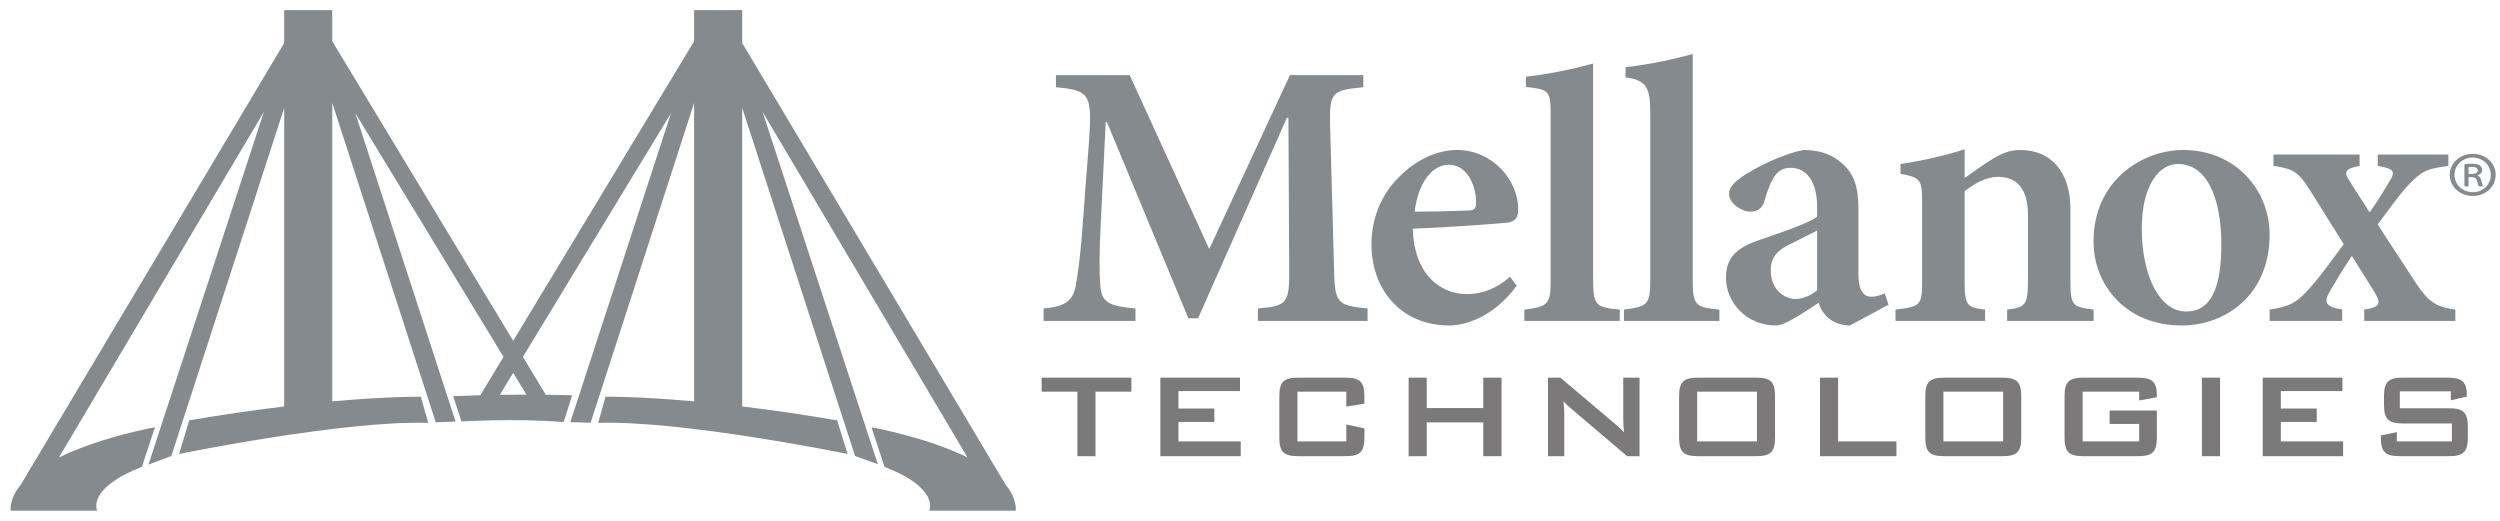
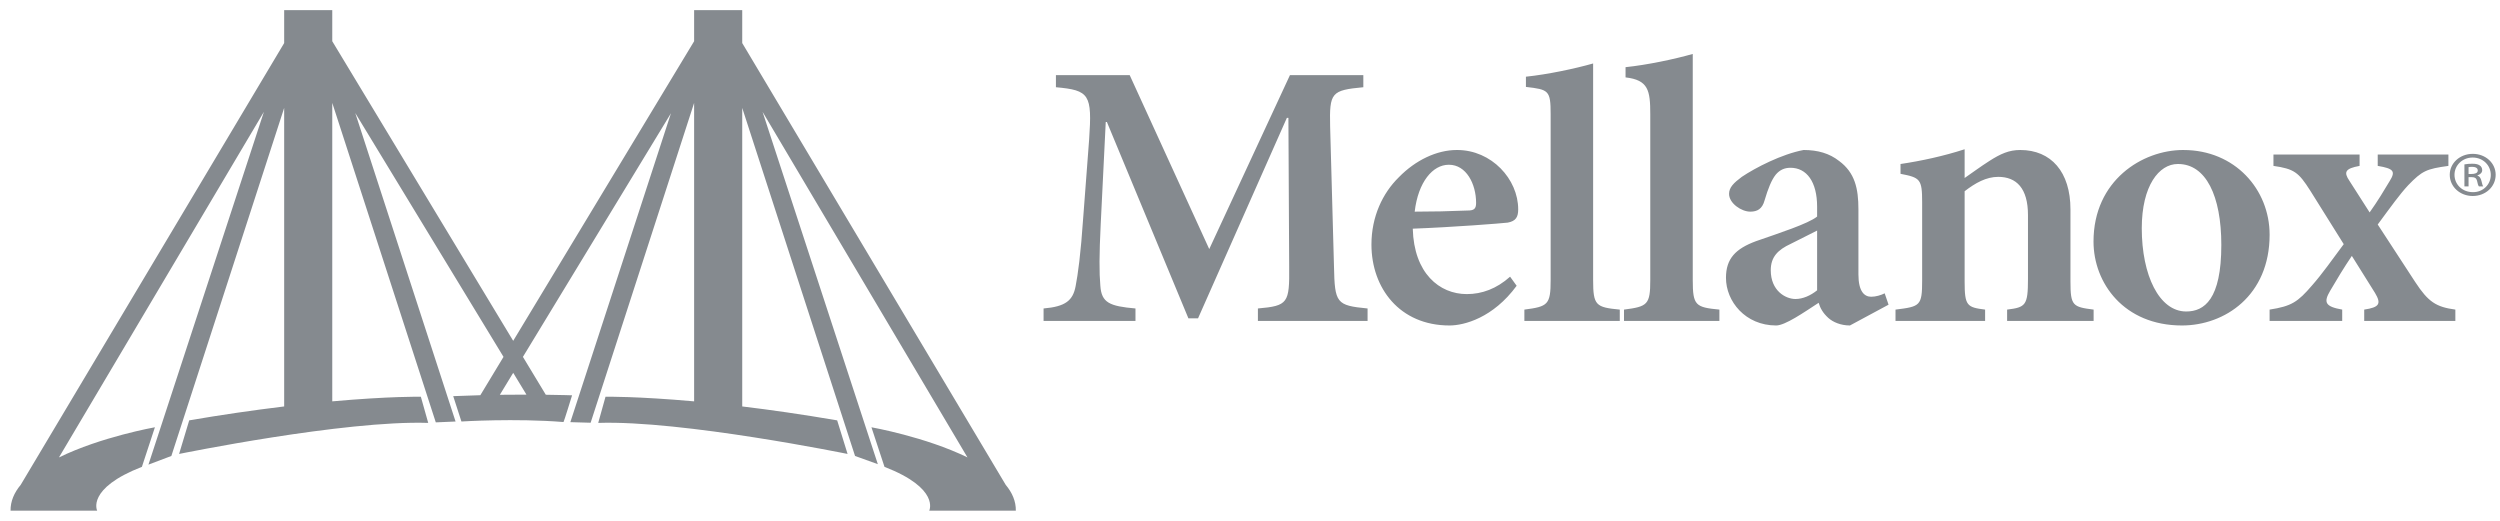
<svg xmlns="http://www.w3.org/2000/svg" width="168" height="35" viewBox="0 0 168 35" fill="none">
-   <path d="M35.378 26.519C34.833 26.519 34.232 26.521 33.59 26.53L34.487 25.053L35.378 26.519ZM68.264 34.319C68.275 33.68 68.016 33.102 67.582 32.579L49.878 2.894V0.681H46.645V2.771L34.487 22.904L22.328 2.771V0.681H19.096V2.895L1.393 32.579C0.958 33.102 0.7 33.68 0.709 34.319H6.531C6.531 34.319 5.779 32.833 9.536 31.372C9.54 31.368 10.41 28.712 10.41 28.712C10.41 28.712 6.779 29.357 3.961 30.74L17.735 7.513L9.975 31.223L11.515 30.641L19.096 7.252V27.313C16.962 27.573 14.834 27.884 12.715 28.248L12.035 30.505C12.035 30.505 23.161 28.229 28.776 28.419L28.281 26.659C28.281 26.659 26.174 26.626 22.328 26.971V6.914L29.285 28.383L30.614 28.326L23.874 7.596L33.836 23.982L32.279 26.558C31.689 26.574 31.078 26.594 30.456 26.621L31.007 28.325C31.007 28.325 34.632 28.098 37.868 28.361C37.89 28.365 38.443 26.565 38.443 26.565C38.443 26.565 37.772 26.541 36.678 26.527L35.14 23.982L45.09 7.608L38.327 28.369L39.69 28.408L46.645 6.916V26.971C42.799 26.627 40.691 26.659 40.691 26.659L40.2 28.419C45.813 28.23 56.957 30.505 56.957 30.505L56.258 28.249C53.883 27.842 51.752 27.539 49.878 27.313V7.252L57.459 30.641L58.99 31.192L51.244 7.514L65.014 30.738C62.195 29.357 58.561 28.713 58.561 28.713C58.561 28.713 59.433 31.368 59.438 31.372C63.196 32.833 62.443 34.319 62.443 34.319L68.264 34.319ZM84.531 21.567V20.729C86.556 20.551 86.659 20.373 86.633 17.908L86.581 7.92H86.478L80.509 21.39H79.86L74.384 8.2H74.306L73.969 15.036C73.865 17.145 73.865 18.315 73.943 19.204C74.021 20.348 74.566 20.576 76.304 20.729V21.567H70.128V20.729C71.606 20.602 72.1 20.195 72.282 19.229C72.437 18.416 72.619 17.171 72.801 14.503L73.19 9.369C73.397 6.345 73.216 6.065 70.958 5.862V5.048H75.915L81.261 16.738L86.685 5.048H91.616V5.862C89.462 6.065 89.333 6.217 89.385 8.504L89.644 17.908C89.696 20.373 89.799 20.526 91.901 20.729V21.567H84.531ZM97.352 11.072C96.288 11.072 95.302 12.215 95.067 14.223C96.261 14.223 97.404 14.197 98.623 14.147C99.039 14.147 99.194 14.044 99.194 13.638C99.194 12.342 98.519 11.072 97.377 11.072H97.352ZM101.919 19.204C100.336 21.364 98.39 21.872 97.404 21.872C94.055 21.872 92.161 19.356 92.161 16.434C92.161 14.553 92.914 12.977 94.003 11.91C95.12 10.766 96.547 10.08 97.896 10.08H97.922C100.232 10.08 102.023 12.037 102.023 14.071C102.023 14.579 101.867 14.858 101.322 14.96C100.881 15.011 97.688 15.265 94.938 15.367C95.016 18.365 96.729 19.763 98.571 19.763C99.583 19.763 100.569 19.407 101.478 18.593L101.919 19.204ZM102.438 21.567V20.805C104.021 20.602 104.203 20.475 104.203 18.823V7.67C104.203 6.07 104.073 6.018 102.542 5.841V5.154C103.996 5.002 105.812 4.621 107.058 4.265V18.823C107.058 20.526 107.239 20.652 108.849 20.805V21.567H102.438ZM109.133 21.567V20.805C110.717 20.602 110.898 20.475 110.898 18.823V7.67C110.898 6.07 110.768 5.378 109.237 5.201V4.514C110.691 4.362 112.507 3.981 113.753 3.625V18.823C113.753 20.526 113.935 20.652 115.543 20.805V21.567H109.133ZM122.11 15.494C121.617 15.747 120.89 16.103 120.345 16.383C119.463 16.79 118.995 17.273 118.995 18.162C118.995 19.534 119.982 20.093 120.657 20.093C121.149 20.093 121.669 19.864 122.11 19.509V15.494ZM124.315 21.872C123.693 21.872 123.173 21.643 122.862 21.364C122.5 21.034 122.317 20.703 122.213 20.348C121.201 21.009 119.956 21.872 119.358 21.872C117.282 21.872 115.985 20.246 115.985 18.671C115.985 17.374 116.634 16.714 118.009 16.205C119.541 15.671 121.513 15.036 122.11 14.553V13.892C122.11 12.215 121.409 11.274 120.319 11.274C119.904 11.274 119.593 11.428 119.333 11.733C119.047 12.088 118.814 12.673 118.581 13.46C118.424 14.045 118.087 14.223 117.62 14.223C117.023 14.223 116.193 13.664 116.193 13.028C116.193 12.597 116.504 12.291 117.049 11.885C117.958 11.274 119.722 10.36 121.201 10.08C122.162 10.08 122.94 10.309 123.589 10.818C124.653 11.605 124.886 12.673 124.886 14.071V18.441C124.886 19.611 125.302 19.941 125.743 19.941C126.054 19.941 126.392 19.839 126.651 19.712L126.911 20.475L124.315 21.872ZM134.878 21.567V20.805C136.124 20.652 136.28 20.526 136.28 18.747V14.452C136.28 12.647 135.501 11.885 134.281 11.885C133.477 11.885 132.75 12.291 132.023 12.851V18.924C132.023 20.551 132.179 20.652 133.399 20.805V21.567H127.378V20.805C129.039 20.602 129.168 20.551 129.168 18.848V13.588C129.168 12.037 129.039 11.935 127.715 11.681V11.021C129.09 10.818 130.622 10.487 132.023 10.03V11.961C132.543 11.605 133.087 11.198 133.684 10.818C134.437 10.335 135.007 10.08 135.761 10.08C137.836 10.08 139.135 11.554 139.135 14.071V18.924C139.135 20.551 139.29 20.627 140.691 20.805V21.567H134.878ZM146.341 11.021C145.095 11.021 143.927 12.469 143.927 15.341C143.927 18.492 145.095 20.932 146.912 20.932C148.132 20.932 149.273 20.119 149.273 16.459C149.273 13.156 148.235 11.021 146.367 11.021H146.341ZM146.731 10.081C150.182 10.081 152.518 12.724 152.518 15.774C152.518 19.864 149.507 21.872 146.627 21.872C142.734 21.872 140.684 19.026 140.684 16.231C140.684 12.113 143.979 10.08 146.705 10.08L146.731 10.081ZM158.875 21.567V20.805C159.887 20.652 160.043 20.424 159.602 19.687L158.044 17.197C157.526 17.959 157.006 18.823 156.591 19.534C156.124 20.323 156.254 20.602 157.396 20.805V21.567H152.517V20.805C153.995 20.576 154.411 20.296 155.371 19.178C156.046 18.416 156.721 17.45 157.499 16.408L155.242 12.8C154.463 11.58 154.177 11.351 152.776 11.148V10.386H158.564V11.148C157.603 11.325 157.473 11.554 157.889 12.164L159.239 14.274C159.783 13.511 160.225 12.775 160.588 12.165C161.003 11.504 160.847 11.326 159.783 11.148V10.386H164.533V11.148C163.053 11.351 162.768 11.478 161.834 12.444C161.263 13.053 160.666 13.892 159.783 15.087L162.301 18.95C163.183 20.296 163.702 20.627 165 20.805V21.567H158.875ZM165.887 11.691H166.087C166.306 11.691 166.505 11.636 166.505 11.461C166.505 11.314 166.405 11.213 166.116 11.213C166.039 11.212 165.963 11.218 165.887 11.232V11.691ZM165.887 12.527H165.609V11.047C165.783 11.016 165.959 11.001 166.136 11.002C166.405 11.002 166.535 11.047 166.644 11.121C166.734 11.176 166.804 11.295 166.804 11.434C166.804 11.617 166.654 11.728 166.485 11.783V11.801C166.634 11.847 166.704 11.967 166.754 12.16C166.803 12.38 166.833 12.473 166.873 12.527H166.584C166.535 12.473 166.494 12.344 166.455 12.142C166.414 11.976 166.306 11.902 166.077 11.902H165.887V12.527ZM166.156 10.587C165.469 10.587 164.942 11.112 164.942 11.746C164.942 12.399 165.469 12.913 166.176 12.913C166.863 12.922 167.381 12.399 167.381 11.755C167.381 11.112 166.863 10.587 166.166 10.587H166.156ZM166.176 10.339C167.032 10.339 167.709 10.956 167.709 11.746C167.709 12.546 167.032 13.171 166.166 13.171C165.31 13.171 164.623 12.546 164.623 11.746C164.623 10.956 165.31 10.339 166.166 10.339H166.176Z" fill="#858A8F" />
-   <path d="M73.617 30.655H72.4V26.319H69.998V25.378H76.029V26.319H73.617V30.655ZM77.976 25.378H83.327V26.278H79.191V27.454H81.604V28.354H79.191V29.664H83.378V30.655H77.976V25.378ZM87.188 26.319V29.664H90.472V28.527L91.688 28.783V29.408C91.688 30.399 91.374 30.655 90.391 30.655H87.269C86.286 30.655 85.972 30.399 85.972 29.408V26.626C85.972 25.634 86.286 25.378 87.269 25.378H90.391C91.374 25.378 91.688 25.634 91.688 26.626V27.127L90.472 27.322V26.319H87.188ZM94.659 25.378H95.875V27.423H99.676V25.378H100.903V30.655H99.676V28.385H95.875V30.655H94.659V25.378ZM104.024 25.378H104.855L108.534 28.487C108.746 28.661 108.95 28.845 109.132 29.059C109.102 28.62 109.082 28.313 109.082 28.149V25.378H110.177V30.655H109.345L105.504 27.393C105.352 27.26 105.21 27.127 105.068 26.963C105.108 27.373 105.119 27.649 105.119 27.802V30.655H104.024V25.378ZM118.066 29.664V26.319H114.051V29.664H118.066ZM114.133 25.378H117.985C118.968 25.378 119.282 25.634 119.282 26.626V29.408C119.282 30.399 118.968 30.655 117.985 30.655H114.133C113.149 30.655 112.836 30.399 112.836 29.408V26.626C112.836 25.634 113.149 25.378 114.133 25.378ZM122.303 25.378H123.519V29.664H127.442V30.655H122.303V25.378ZM134.612 29.664V26.319H130.597V29.664H134.612ZM130.679 25.378H134.53C135.514 25.378 135.828 25.634 135.828 26.626V29.408C135.828 30.399 135.514 30.655 134.53 30.655H130.679C129.695 30.655 129.381 30.399 129.381 29.408V26.626C129.381 25.634 129.695 25.378 130.679 25.378ZM139.953 26.319V29.664H143.754V28.487H141.767V27.587H144.94V29.408C144.94 30.399 144.626 30.655 143.643 30.655H140.035C139.051 30.655 138.738 30.399 138.738 29.408V26.626C138.738 25.634 139.051 25.378 140.035 25.378H143.643C144.595 25.378 144.94 25.624 144.94 26.575V26.697L143.754 26.912V26.319H139.953ZM147.971 30.655H149.187V25.378H147.971V30.655ZM152.056 25.378H157.408V26.278H153.272V27.454H155.684V28.354H153.272V29.664H157.457V30.655H152.056V25.378ZM161.269 26.298V27.434H164.533C165.516 27.434 165.84 27.689 165.84 28.681V29.408C165.84 30.399 165.516 30.655 164.533 30.655H161.299C160.316 30.655 159.992 30.399 159.992 29.408V29.264L161.067 29.04V29.664H164.766V28.456H161.502C160.52 28.456 160.205 28.2 160.205 27.209V26.626C160.205 25.634 160.52 25.378 161.502 25.378H164.473C165.405 25.378 165.77 25.624 165.77 26.534V26.646L164.695 26.902V26.298H161.269Z" fill="#7B7979" />
+   <path d="M35.378 26.519C34.833 26.519 34.232 26.521 33.59 26.53L34.487 25.053ZM68.264 34.319C68.275 33.68 68.016 33.102 67.582 32.579L49.878 2.894V0.681H46.645V2.771L34.487 22.904L22.328 2.771V0.681H19.096V2.895L1.393 32.579C0.958 33.102 0.7 33.68 0.709 34.319H6.531C6.531 34.319 5.779 32.833 9.536 31.372C9.54 31.368 10.41 28.712 10.41 28.712C10.41 28.712 6.779 29.357 3.961 30.74L17.735 7.513L9.975 31.223L11.515 30.641L19.096 7.252V27.313C16.962 27.573 14.834 27.884 12.715 28.248L12.035 30.505C12.035 30.505 23.161 28.229 28.776 28.419L28.281 26.659C28.281 26.659 26.174 26.626 22.328 26.971V6.914L29.285 28.383L30.614 28.326L23.874 7.596L33.836 23.982L32.279 26.558C31.689 26.574 31.078 26.594 30.456 26.621L31.007 28.325C31.007 28.325 34.632 28.098 37.868 28.361C37.89 28.365 38.443 26.565 38.443 26.565C38.443 26.565 37.772 26.541 36.678 26.527L35.14 23.982L45.09 7.608L38.327 28.369L39.69 28.408L46.645 6.916V26.971C42.799 26.627 40.691 26.659 40.691 26.659L40.2 28.419C45.813 28.23 56.957 30.505 56.957 30.505L56.258 28.249C53.883 27.842 51.752 27.539 49.878 27.313V7.252L57.459 30.641L58.99 31.192L51.244 7.514L65.014 30.738C62.195 29.357 58.561 28.713 58.561 28.713C58.561 28.713 59.433 31.368 59.438 31.372C63.196 32.833 62.443 34.319 62.443 34.319L68.264 34.319ZM84.531 21.567V20.729C86.556 20.551 86.659 20.373 86.633 17.908L86.581 7.92H86.478L80.509 21.39H79.86L74.384 8.2H74.306L73.969 15.036C73.865 17.145 73.865 18.315 73.943 19.204C74.021 20.348 74.566 20.576 76.304 20.729V21.567H70.128V20.729C71.606 20.602 72.1 20.195 72.282 19.229C72.437 18.416 72.619 17.171 72.801 14.503L73.19 9.369C73.397 6.345 73.216 6.065 70.958 5.862V5.048H75.915L81.261 16.738L86.685 5.048H91.616V5.862C89.462 6.065 89.333 6.217 89.385 8.504L89.644 17.908C89.696 20.373 89.799 20.526 91.901 20.729V21.567H84.531ZM97.352 11.072C96.288 11.072 95.302 12.215 95.067 14.223C96.261 14.223 97.404 14.197 98.623 14.147C99.039 14.147 99.194 14.044 99.194 13.638C99.194 12.342 98.519 11.072 97.377 11.072H97.352ZM101.919 19.204C100.336 21.364 98.39 21.872 97.404 21.872C94.055 21.872 92.161 19.356 92.161 16.434C92.161 14.553 92.914 12.977 94.003 11.91C95.12 10.766 96.547 10.08 97.896 10.08H97.922C100.232 10.08 102.023 12.037 102.023 14.071C102.023 14.579 101.867 14.858 101.322 14.96C100.881 15.011 97.688 15.265 94.938 15.367C95.016 18.365 96.729 19.763 98.571 19.763C99.583 19.763 100.569 19.407 101.478 18.593L101.919 19.204ZM102.438 21.567V20.805C104.021 20.602 104.203 20.475 104.203 18.823V7.67C104.203 6.07 104.073 6.018 102.542 5.841V5.154C103.996 5.002 105.812 4.621 107.058 4.265V18.823C107.058 20.526 107.239 20.652 108.849 20.805V21.567H102.438ZM109.133 21.567V20.805C110.717 20.602 110.898 20.475 110.898 18.823V7.67C110.898 6.07 110.768 5.378 109.237 5.201V4.514C110.691 4.362 112.507 3.981 113.753 3.625V18.823C113.753 20.526 113.935 20.652 115.543 20.805V21.567H109.133ZM122.11 15.494C121.617 15.747 120.89 16.103 120.345 16.383C119.463 16.79 118.995 17.273 118.995 18.162C118.995 19.534 119.982 20.093 120.657 20.093C121.149 20.093 121.669 19.864 122.11 19.509V15.494ZM124.315 21.872C123.693 21.872 123.173 21.643 122.862 21.364C122.5 21.034 122.317 20.703 122.213 20.348C121.201 21.009 119.956 21.872 119.358 21.872C117.282 21.872 115.985 20.246 115.985 18.671C115.985 17.374 116.634 16.714 118.009 16.205C119.541 15.671 121.513 15.036 122.11 14.553V13.892C122.11 12.215 121.409 11.274 120.319 11.274C119.904 11.274 119.593 11.428 119.333 11.733C119.047 12.088 118.814 12.673 118.581 13.46C118.424 14.045 118.087 14.223 117.62 14.223C117.023 14.223 116.193 13.664 116.193 13.028C116.193 12.597 116.504 12.291 117.049 11.885C117.958 11.274 119.722 10.36 121.201 10.08C122.162 10.08 122.94 10.309 123.589 10.818C124.653 11.605 124.886 12.673 124.886 14.071V18.441C124.886 19.611 125.302 19.941 125.743 19.941C126.054 19.941 126.392 19.839 126.651 19.712L126.911 20.475L124.315 21.872ZM134.878 21.567V20.805C136.124 20.652 136.28 20.526 136.28 18.747V14.452C136.28 12.647 135.501 11.885 134.281 11.885C133.477 11.885 132.75 12.291 132.023 12.851V18.924C132.023 20.551 132.179 20.652 133.399 20.805V21.567H127.378V20.805C129.039 20.602 129.168 20.551 129.168 18.848V13.588C129.168 12.037 129.039 11.935 127.715 11.681V11.021C129.09 10.818 130.622 10.487 132.023 10.03V11.961C132.543 11.605 133.087 11.198 133.684 10.818C134.437 10.335 135.007 10.08 135.761 10.08C137.836 10.08 139.135 11.554 139.135 14.071V18.924C139.135 20.551 139.29 20.627 140.691 20.805V21.567H134.878ZM146.341 11.021C145.095 11.021 143.927 12.469 143.927 15.341C143.927 18.492 145.095 20.932 146.912 20.932C148.132 20.932 149.273 20.119 149.273 16.459C149.273 13.156 148.235 11.021 146.367 11.021H146.341ZM146.731 10.081C150.182 10.081 152.518 12.724 152.518 15.774C152.518 19.864 149.507 21.872 146.627 21.872C142.734 21.872 140.684 19.026 140.684 16.231C140.684 12.113 143.979 10.08 146.705 10.08L146.731 10.081ZM158.875 21.567V20.805C159.887 20.652 160.043 20.424 159.602 19.687L158.044 17.197C157.526 17.959 157.006 18.823 156.591 19.534C156.124 20.323 156.254 20.602 157.396 20.805V21.567H152.517V20.805C153.995 20.576 154.411 20.296 155.371 19.178C156.046 18.416 156.721 17.45 157.499 16.408L155.242 12.8C154.463 11.58 154.177 11.351 152.776 11.148V10.386H158.564V11.148C157.603 11.325 157.473 11.554 157.889 12.164L159.239 14.274C159.783 13.511 160.225 12.775 160.588 12.165C161.003 11.504 160.847 11.326 159.783 11.148V10.386H164.533V11.148C163.053 11.351 162.768 11.478 161.834 12.444C161.263 13.053 160.666 13.892 159.783 15.087L162.301 18.95C163.183 20.296 163.702 20.627 165 20.805V21.567H158.875ZM165.887 11.691H166.087C166.306 11.691 166.505 11.636 166.505 11.461C166.505 11.314 166.405 11.213 166.116 11.213C166.039 11.212 165.963 11.218 165.887 11.232V11.691ZM165.887 12.527H165.609V11.047C165.783 11.016 165.959 11.001 166.136 11.002C166.405 11.002 166.535 11.047 166.644 11.121C166.734 11.176 166.804 11.295 166.804 11.434C166.804 11.617 166.654 11.728 166.485 11.783V11.801C166.634 11.847 166.704 11.967 166.754 12.16C166.803 12.38 166.833 12.473 166.873 12.527H166.584C166.535 12.473 166.494 12.344 166.455 12.142C166.414 11.976 166.306 11.902 166.077 11.902H165.887V12.527ZM166.156 10.587C165.469 10.587 164.942 11.112 164.942 11.746C164.942 12.399 165.469 12.913 166.176 12.913C166.863 12.922 167.381 12.399 167.381 11.755C167.381 11.112 166.863 10.587 166.166 10.587H166.156ZM166.176 10.339C167.032 10.339 167.709 10.956 167.709 11.746C167.709 12.546 167.032 13.171 166.166 13.171C165.31 13.171 164.623 12.546 164.623 11.746C164.623 10.956 165.31 10.339 166.166 10.339H166.176Z" fill="#858A8F" />
</svg>